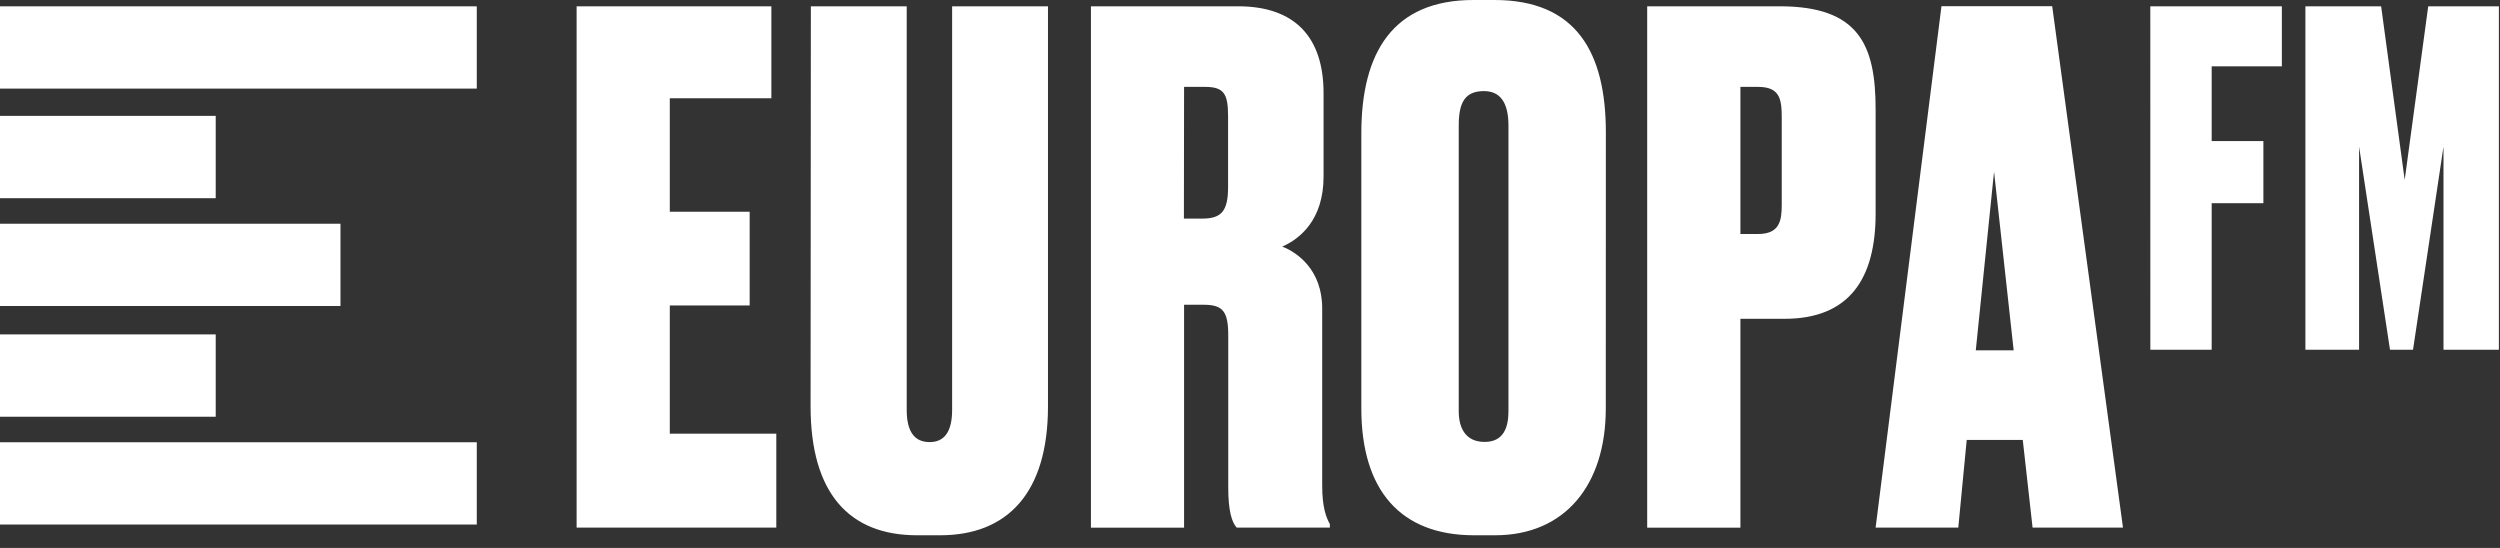
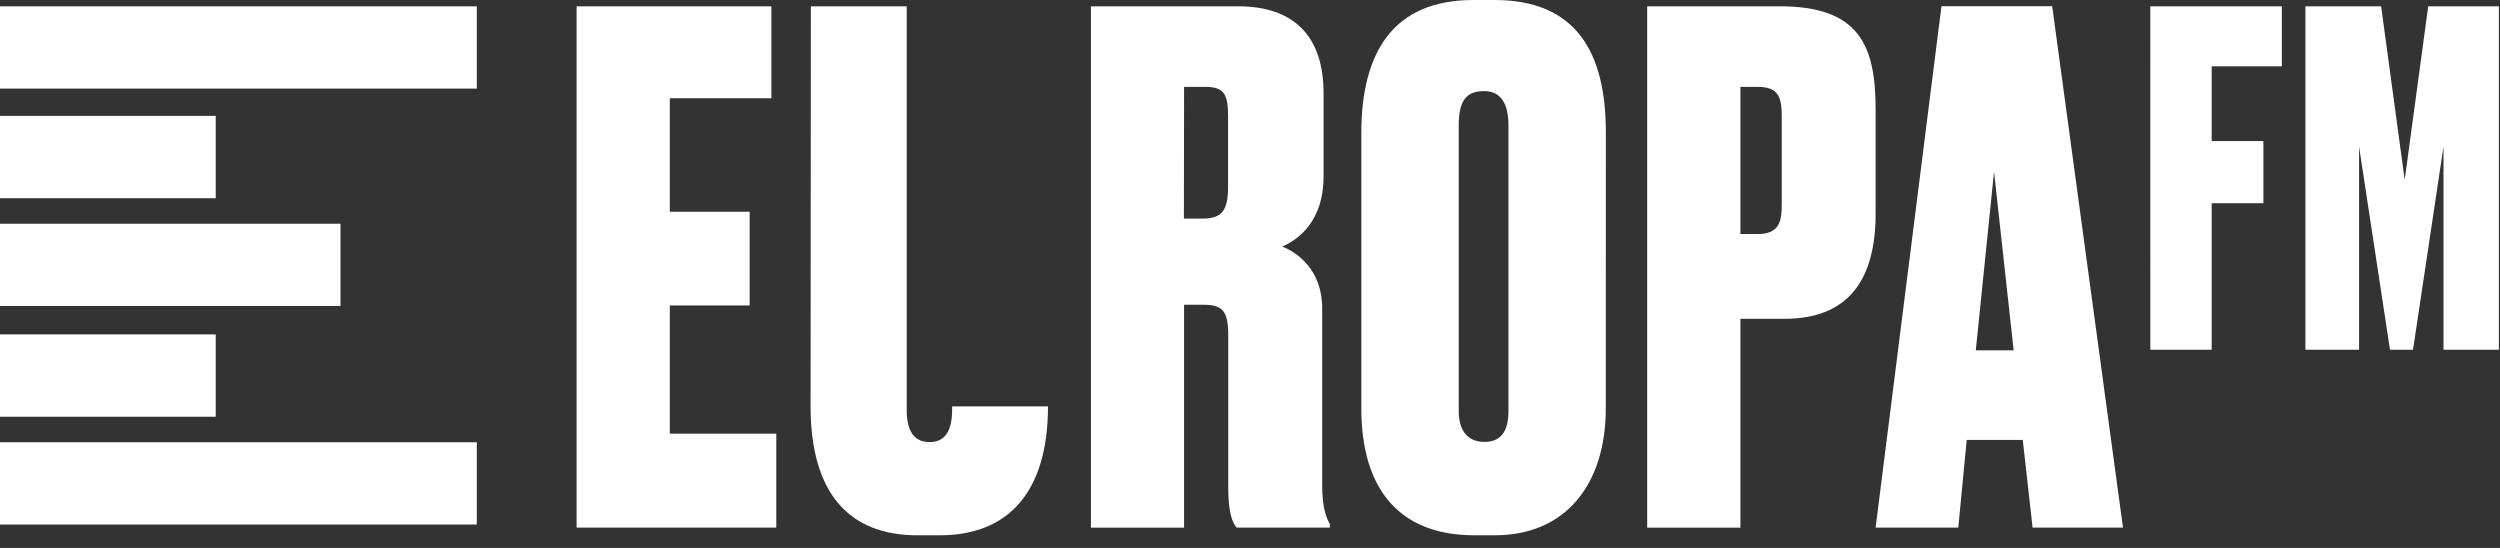
<svg xmlns="http://www.w3.org/2000/svg" width="73" height="16" viewBox="0 0 73 16" fill="none">
  <rect x="0" y="0" width="73" height="16" fill="#333333" stroke="none" />
-   <path d="M22.524 0.184V2.87H19.558V6.183H21.89V8.919H19.558V12.664H22.668V15.405H16.837V0.184H22.524ZM23.669 11.866C23.669 14.402 24.796 15.63 26.779 15.63H27.451C29.414 15.63 30.601 14.399 30.601 11.866V0.184H27.802V11.969C27.802 12.602 27.578 12.909 27.147 12.909C26.7 12.909 26.476 12.602 26.476 11.969V0.184H23.677L23.669 11.866ZM34.575 2.537H35.188C35.741 2.537 35.86 2.741 35.86 3.396V5.463C35.86 6.178 35.655 6.383 35.102 6.383H34.57L34.575 2.537ZM34.575 8.899H35.149C35.701 8.899 35.865 9.084 35.865 9.795V14.239C35.865 14.91 35.967 15.246 36.11 15.405H38.832V15.303C38.729 15.118 38.608 14.832 38.608 14.177V9.002C38.608 7.876 37.871 7.364 37.441 7.201C37.953 6.977 38.648 6.424 38.648 5.156V2.721C38.648 1.085 37.81 0.184 36.153 0.184H31.855V15.407H34.575V8.899ZM44.047 12.009C44.047 12.48 43.904 12.904 43.352 12.904C42.779 12.904 42.595 12.476 42.595 12.009V3.662C42.595 2.99 42.779 2.66 43.331 2.66C43.802 2.66 44.047 2.987 44.047 3.667V12.009ZM46.891 3.866C46.891 1.535 46.032 0 43.638 0H43.024C40.673 0 39.751 1.535 39.751 3.888V11.927C39.751 14.32 40.897 15.63 43.045 15.63H43.656C45.702 15.63 46.889 14.157 46.889 11.927L46.891 3.866ZM50.82 2.537H51.332C51.967 2.537 52.027 2.885 52.027 3.432V5.974C52.027 6.444 51.967 6.833 51.332 6.833H50.82V2.537ZM52.109 9.309C54.012 9.309 54.768 8.122 54.768 6.239V3.191C54.768 1.31 54.278 0.184 51.97 0.184H48.098V15.407H50.82V9.309H52.109ZM58.226 5.013L58.799 10.229H57.693L58.226 5.013ZM59.351 15.405H61.991L59.924 0.181H56.691L54.768 15.405H57.182L57.428 12.847H59.065L59.351 15.405ZM62.79 10.213H64.581V5.933H66.091V4.12H64.581V1.937H66.63V0.184H62.789L62.79 10.213ZM70.904 0.184L70.217 5.253L69.529 0.184H67.318V10.213H68.885V4.281L69.788 10.213H70.46L71.35 4.281V10.213H72.967V0.184H70.904ZM0 15.317H13.922V12.914H0V15.317ZM0 12.168H6.299V9.764H0V12.168ZM0 8.936H9.942V6.533H0V8.936ZM0 5.787H6.299V3.384H0V5.787ZM0 2.587H13.922V0.184H0V2.587Z" fill="white" />
+   <path d="M22.524 0.184V2.87H19.558V6.183H21.89V8.919H19.558V12.664H22.668V15.405H16.837V0.184H22.524ZM23.669 11.866C23.669 14.402 24.796 15.63 26.779 15.63H27.451C29.414 15.63 30.601 14.399 30.601 11.866H27.802V11.969C27.802 12.602 27.578 12.909 27.147 12.909C26.7 12.909 26.476 12.602 26.476 11.969V0.184H23.677L23.669 11.866ZM34.575 2.537H35.188C35.741 2.537 35.86 2.741 35.86 3.396V5.463C35.86 6.178 35.655 6.383 35.102 6.383H34.57L34.575 2.537ZM34.575 8.899H35.149C35.701 8.899 35.865 9.084 35.865 9.795V14.239C35.865 14.91 35.967 15.246 36.11 15.405H38.832V15.303C38.729 15.118 38.608 14.832 38.608 14.177V9.002C38.608 7.876 37.871 7.364 37.441 7.201C37.953 6.977 38.648 6.424 38.648 5.156V2.721C38.648 1.085 37.81 0.184 36.153 0.184H31.855V15.407H34.575V8.899ZM44.047 12.009C44.047 12.48 43.904 12.904 43.352 12.904C42.779 12.904 42.595 12.476 42.595 12.009V3.662C42.595 2.99 42.779 2.66 43.331 2.66C43.802 2.66 44.047 2.987 44.047 3.667V12.009ZM46.891 3.866C46.891 1.535 46.032 0 43.638 0H43.024C40.673 0 39.751 1.535 39.751 3.888V11.927C39.751 14.32 40.897 15.63 43.045 15.63H43.656C45.702 15.63 46.889 14.157 46.889 11.927L46.891 3.866ZM50.82 2.537H51.332C51.967 2.537 52.027 2.885 52.027 3.432V5.974C52.027 6.444 51.967 6.833 51.332 6.833H50.82V2.537ZM52.109 9.309C54.012 9.309 54.768 8.122 54.768 6.239V3.191C54.768 1.31 54.278 0.184 51.97 0.184H48.098V15.407H50.82V9.309H52.109ZM58.226 5.013L58.799 10.229H57.693L58.226 5.013ZM59.351 15.405H61.991L59.924 0.181H56.691L54.768 15.405H57.182L57.428 12.847H59.065L59.351 15.405ZM62.79 10.213H64.581V5.933H66.091V4.12H64.581V1.937H66.63V0.184H62.789L62.79 10.213ZM70.904 0.184L70.217 5.253L69.529 0.184H67.318V10.213H68.885V4.281L69.788 10.213H70.46L71.35 4.281V10.213H72.967V0.184H70.904ZM0 15.317H13.922V12.914H0V15.317ZM0 12.168H6.299V9.764H0V12.168ZM0 8.936H9.942V6.533H0V8.936ZM0 5.787H6.299V3.384H0V5.787ZM0 2.587H13.922V0.184H0V2.587Z" fill="white" />
</svg>